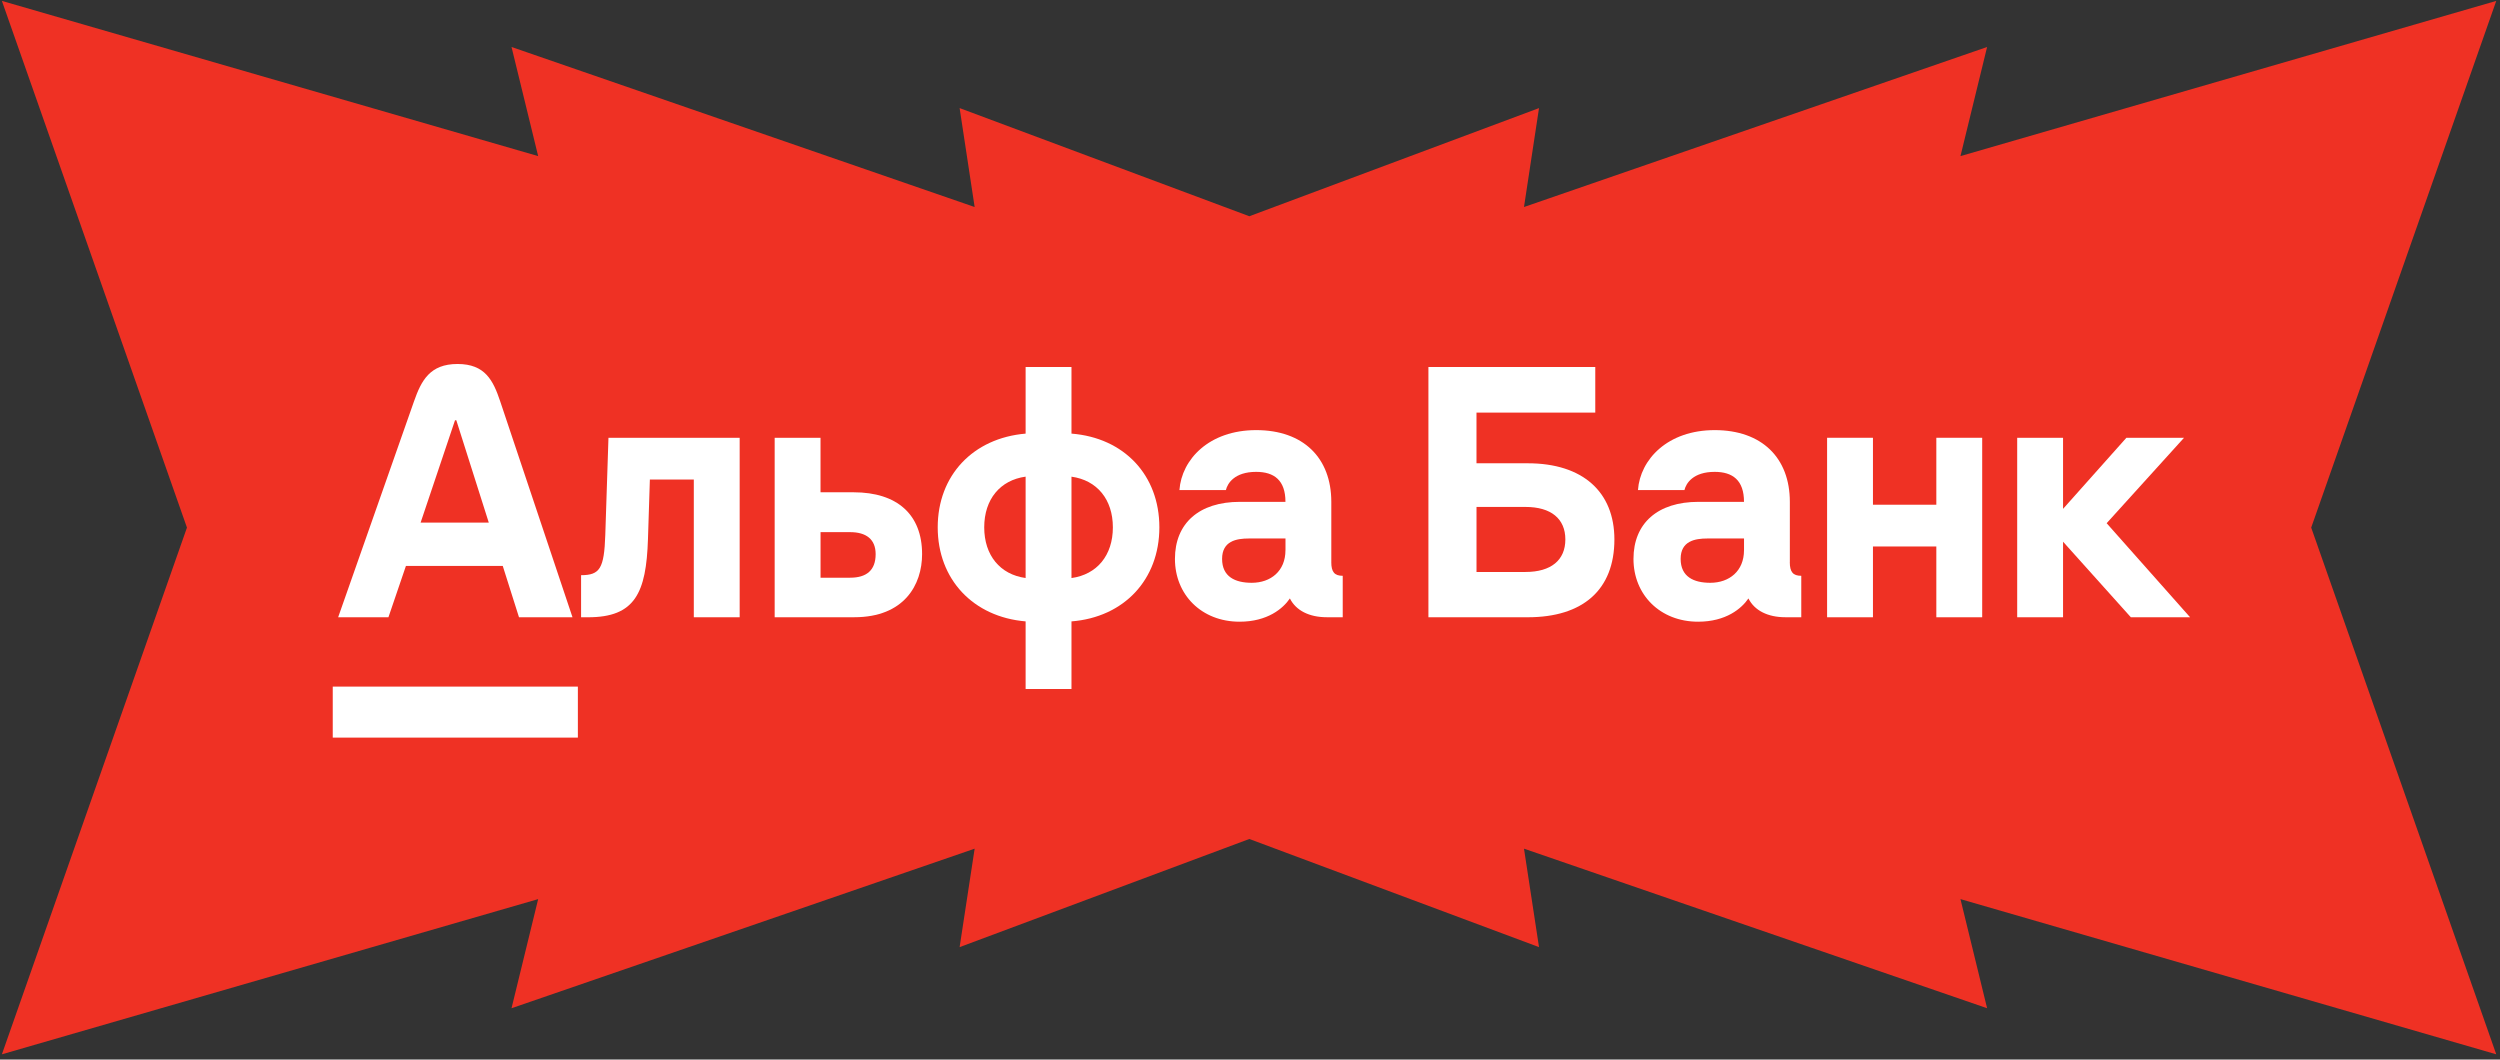
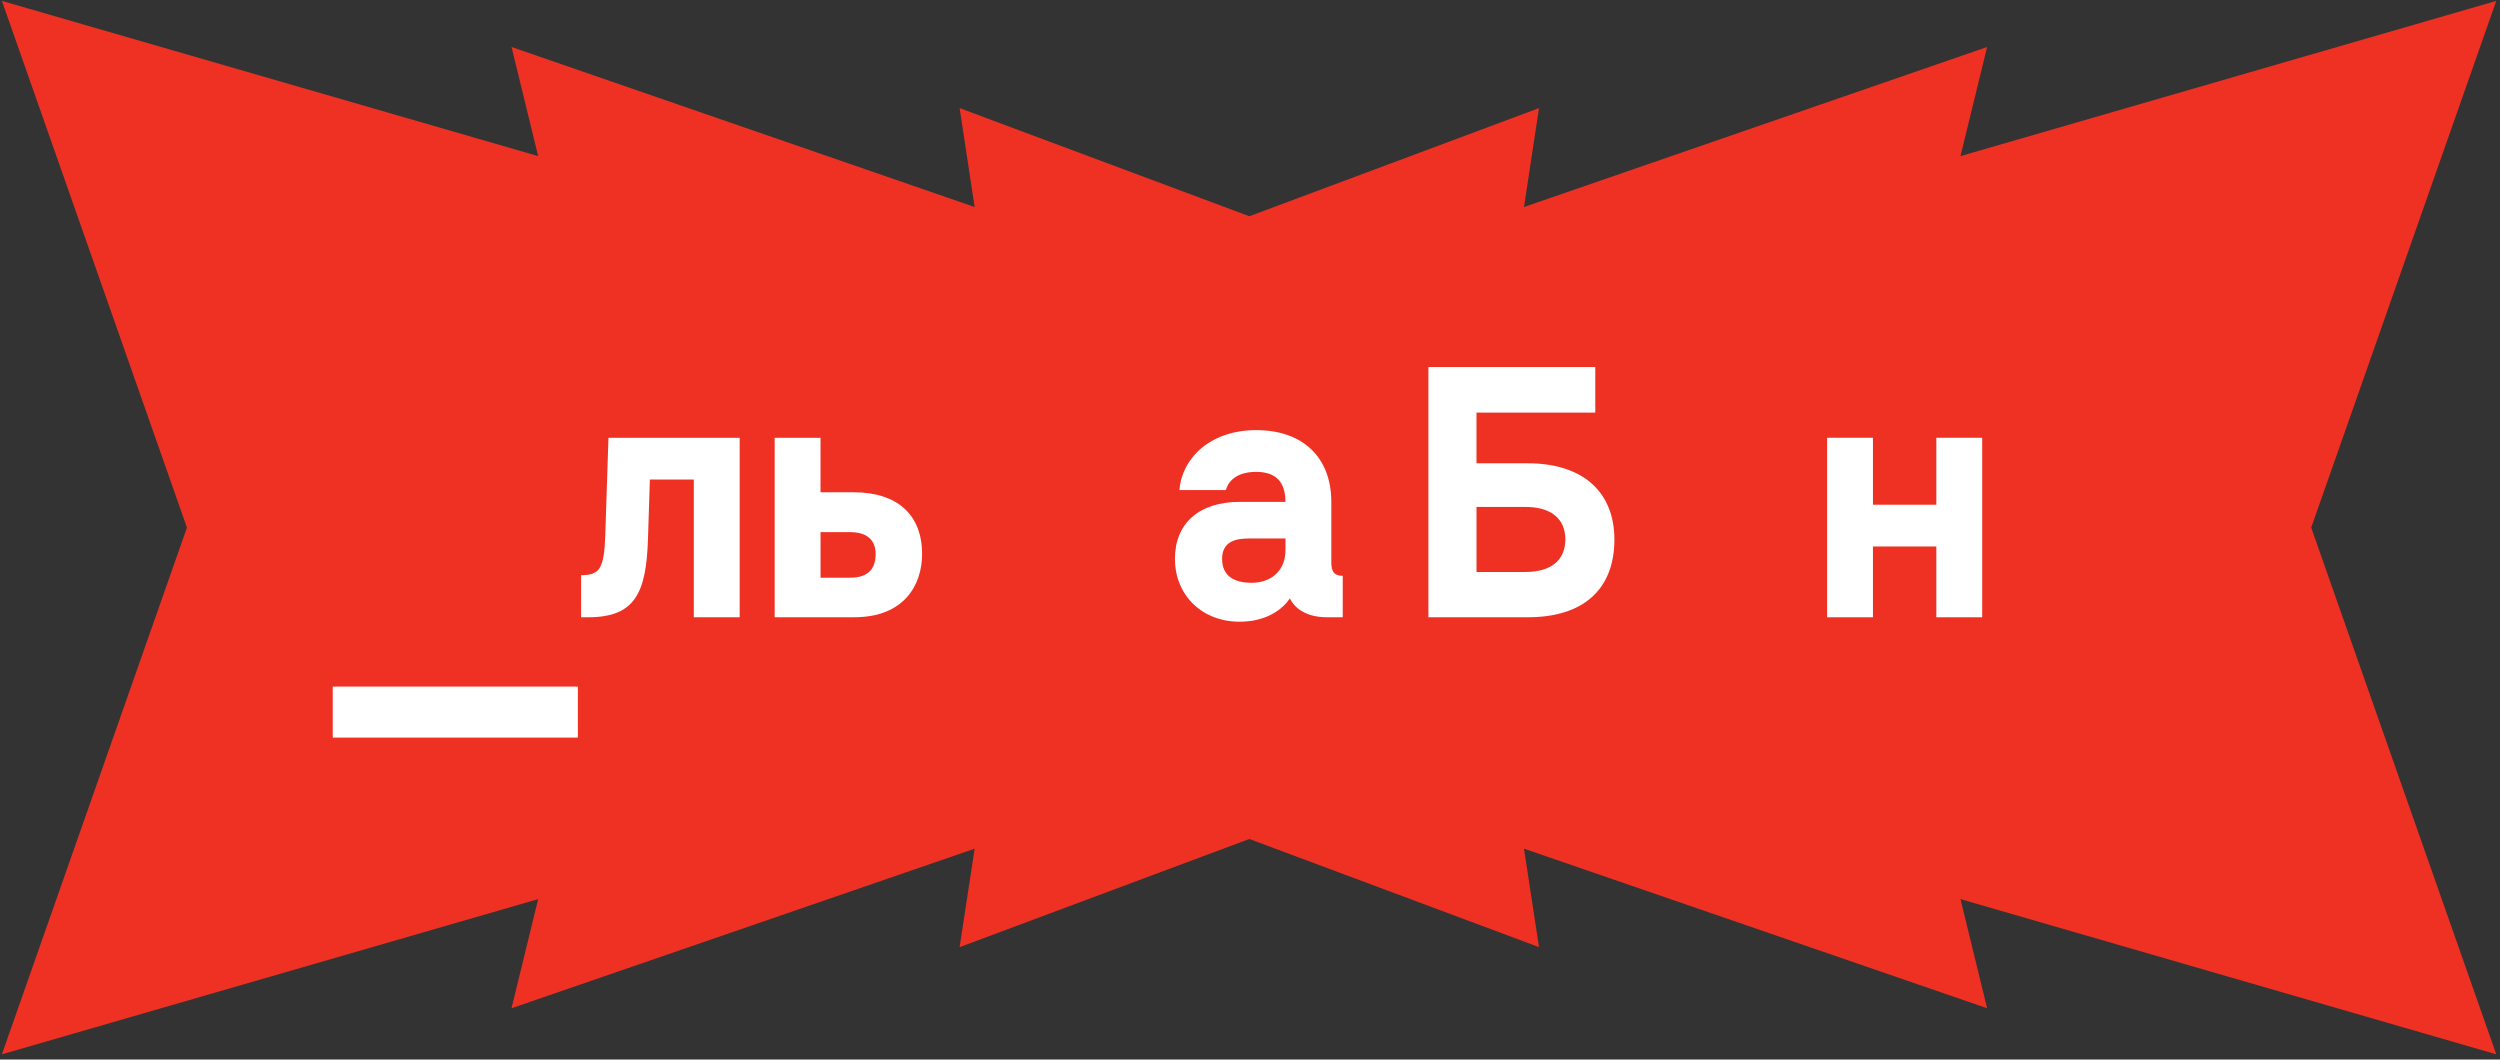
<svg xmlns="http://www.w3.org/2000/svg" width="210" height="89" viewBox="0 0 210 89" fill="none">
  <rect x="0" y="0" width="210" height="89" fill="#333333" stroke="none" />
  <path d="M194.141 44.319L209.685 0.076L164.679 13.113L166.917 3.947L128.015 17.39L129.277 9.08L104.943 18.165L80.608 9.08L81.87 17.39L42.968 3.947L45.206 13.113L0.159 0.076L15.704 44.319L0.159 88.562L45.206 75.525L42.968 84.691L81.87 71.288L80.608 79.558L104.943 70.474L129.277 79.558L128.015 71.288L166.917 84.691L164.679 75.525L209.685 88.562L194.141 44.319Z" fill="#EF3124" />
-   <path d="M176.959 43.95L183.459 36.773H178.617L173.296 42.745V36.773H169.444V51.851H173.296V45.502L178.992 51.851H183.968L176.959 43.95Z" fill="white" />
  <path d="M162.652 42.397H157.328V36.773H153.476V51.851H157.328V45.904H162.652V51.851H166.504V36.773H162.652V42.397Z" fill="white" />
  <path d="M50.844 44.941C50.751 47.753 50.388 48.315 48.811 48.315V51.851H49.4C53.338 51.851 54.283 49.815 54.429 45.29L54.589 40.282H58.28V51.851H62.132V36.773H51.111L50.844 44.941Z" fill="white" />
  <path d="M71.707 41.352H68.924V36.773H65.072V51.848H71.759C75.959 51.848 77.456 49.117 77.456 46.547C77.456 43.226 75.37 41.352 71.704 41.352H71.707ZM71.413 48.53H68.926V44.7H71.413C72.749 44.7 73.554 45.29 73.554 46.547C73.554 47.913 72.778 48.527 71.413 48.527V48.53Z" fill="white" />
-   <path d="M90.004 36.424V30.828H86.152V36.424C81.739 36.799 78.768 39.931 78.768 44.296C78.768 48.661 81.737 51.822 86.152 52.197V57.874H90.004V52.197C94.416 51.848 97.387 48.69 97.387 44.296C97.387 39.902 94.418 36.77 90.004 36.424ZM86.152 48.553C84.011 48.26 82.675 46.652 82.675 44.296C82.675 41.94 84.011 40.332 86.152 40.038V48.553ZM90.004 48.553V40.041C92.144 40.335 93.481 41.943 93.481 44.298C93.481 46.654 92.144 48.262 90.004 48.556V48.553Z" fill="white" />
  <path d="M111.83 47.216V42.155C111.83 38.459 109.477 36.13 105.518 36.13C101.559 36.13 99.258 38.593 99.072 41.164H102.976C103.11 40.602 103.699 39.637 105.518 39.637C107.017 39.637 107.978 40.332 107.978 42.155H104.153C100.728 42.155 98.695 43.95 98.695 46.948C98.695 49.947 100.919 52.223 104.124 52.223C106.475 52.223 107.78 51.11 108.351 50.269C108.859 51.287 109.983 51.848 111.453 51.848H112.789V48.367C112.095 48.367 111.828 48.047 111.828 47.216H111.83ZM107.978 46.224C107.978 47.966 106.747 48.955 105.143 48.955C103.752 48.955 102.656 48.446 102.656 46.946C102.656 45.445 103.859 45.233 104.905 45.233H107.981V46.224H107.978Z" fill="white" />
  <path d="M128.332 38.916H124.025V34.658H134.003V30.828H119.987V51.85H128.332C132.96 51.85 135.609 49.547 135.609 45.316C135.609 41.326 132.96 38.916 128.332 38.916ZM128.146 48.047H124.027V42.583H128.146C130.287 42.583 131.49 43.574 131.49 45.314C131.49 47.053 130.287 48.045 128.146 48.045V48.047Z" fill="white" />
-   <path d="M150.347 47.216V42.155C150.347 38.459 147.994 36.13 144.035 36.13C140.076 36.13 137.776 38.593 137.589 41.164H141.494C141.627 40.602 142.217 39.637 144.035 39.637C145.534 39.637 146.496 40.332 146.496 42.155H142.67C139.246 42.155 137.212 43.95 137.212 46.948C137.212 49.947 139.437 52.223 142.642 52.223C144.992 52.223 146.298 51.11 146.868 50.269C147.376 51.287 148.5 51.848 149.97 51.848H151.307V48.367C150.612 48.367 150.343 48.047 150.343 47.216H150.347ZM146.496 46.224C146.496 47.966 145.264 48.955 143.661 48.955C142.269 48.955 141.174 48.446 141.174 46.946C141.174 45.445 142.377 45.233 143.422 45.233H146.498V46.224H146.496Z" fill="white" />
-   <path d="M42.017 33.714C41.43 31.961 40.752 30.575 38.435 30.575C36.117 30.575 35.394 31.953 34.776 33.714L28.404 51.851H32.628L34.098 47.538H42.231L43.596 51.851H48.09L42.017 33.714ZM35.332 43.897L38.222 35.301H38.33L41.057 43.897H35.332Z" fill="white" />
  <path d="M48.541 57.675H27.951V61.959H48.541V57.675Z" fill="white" />
</svg>